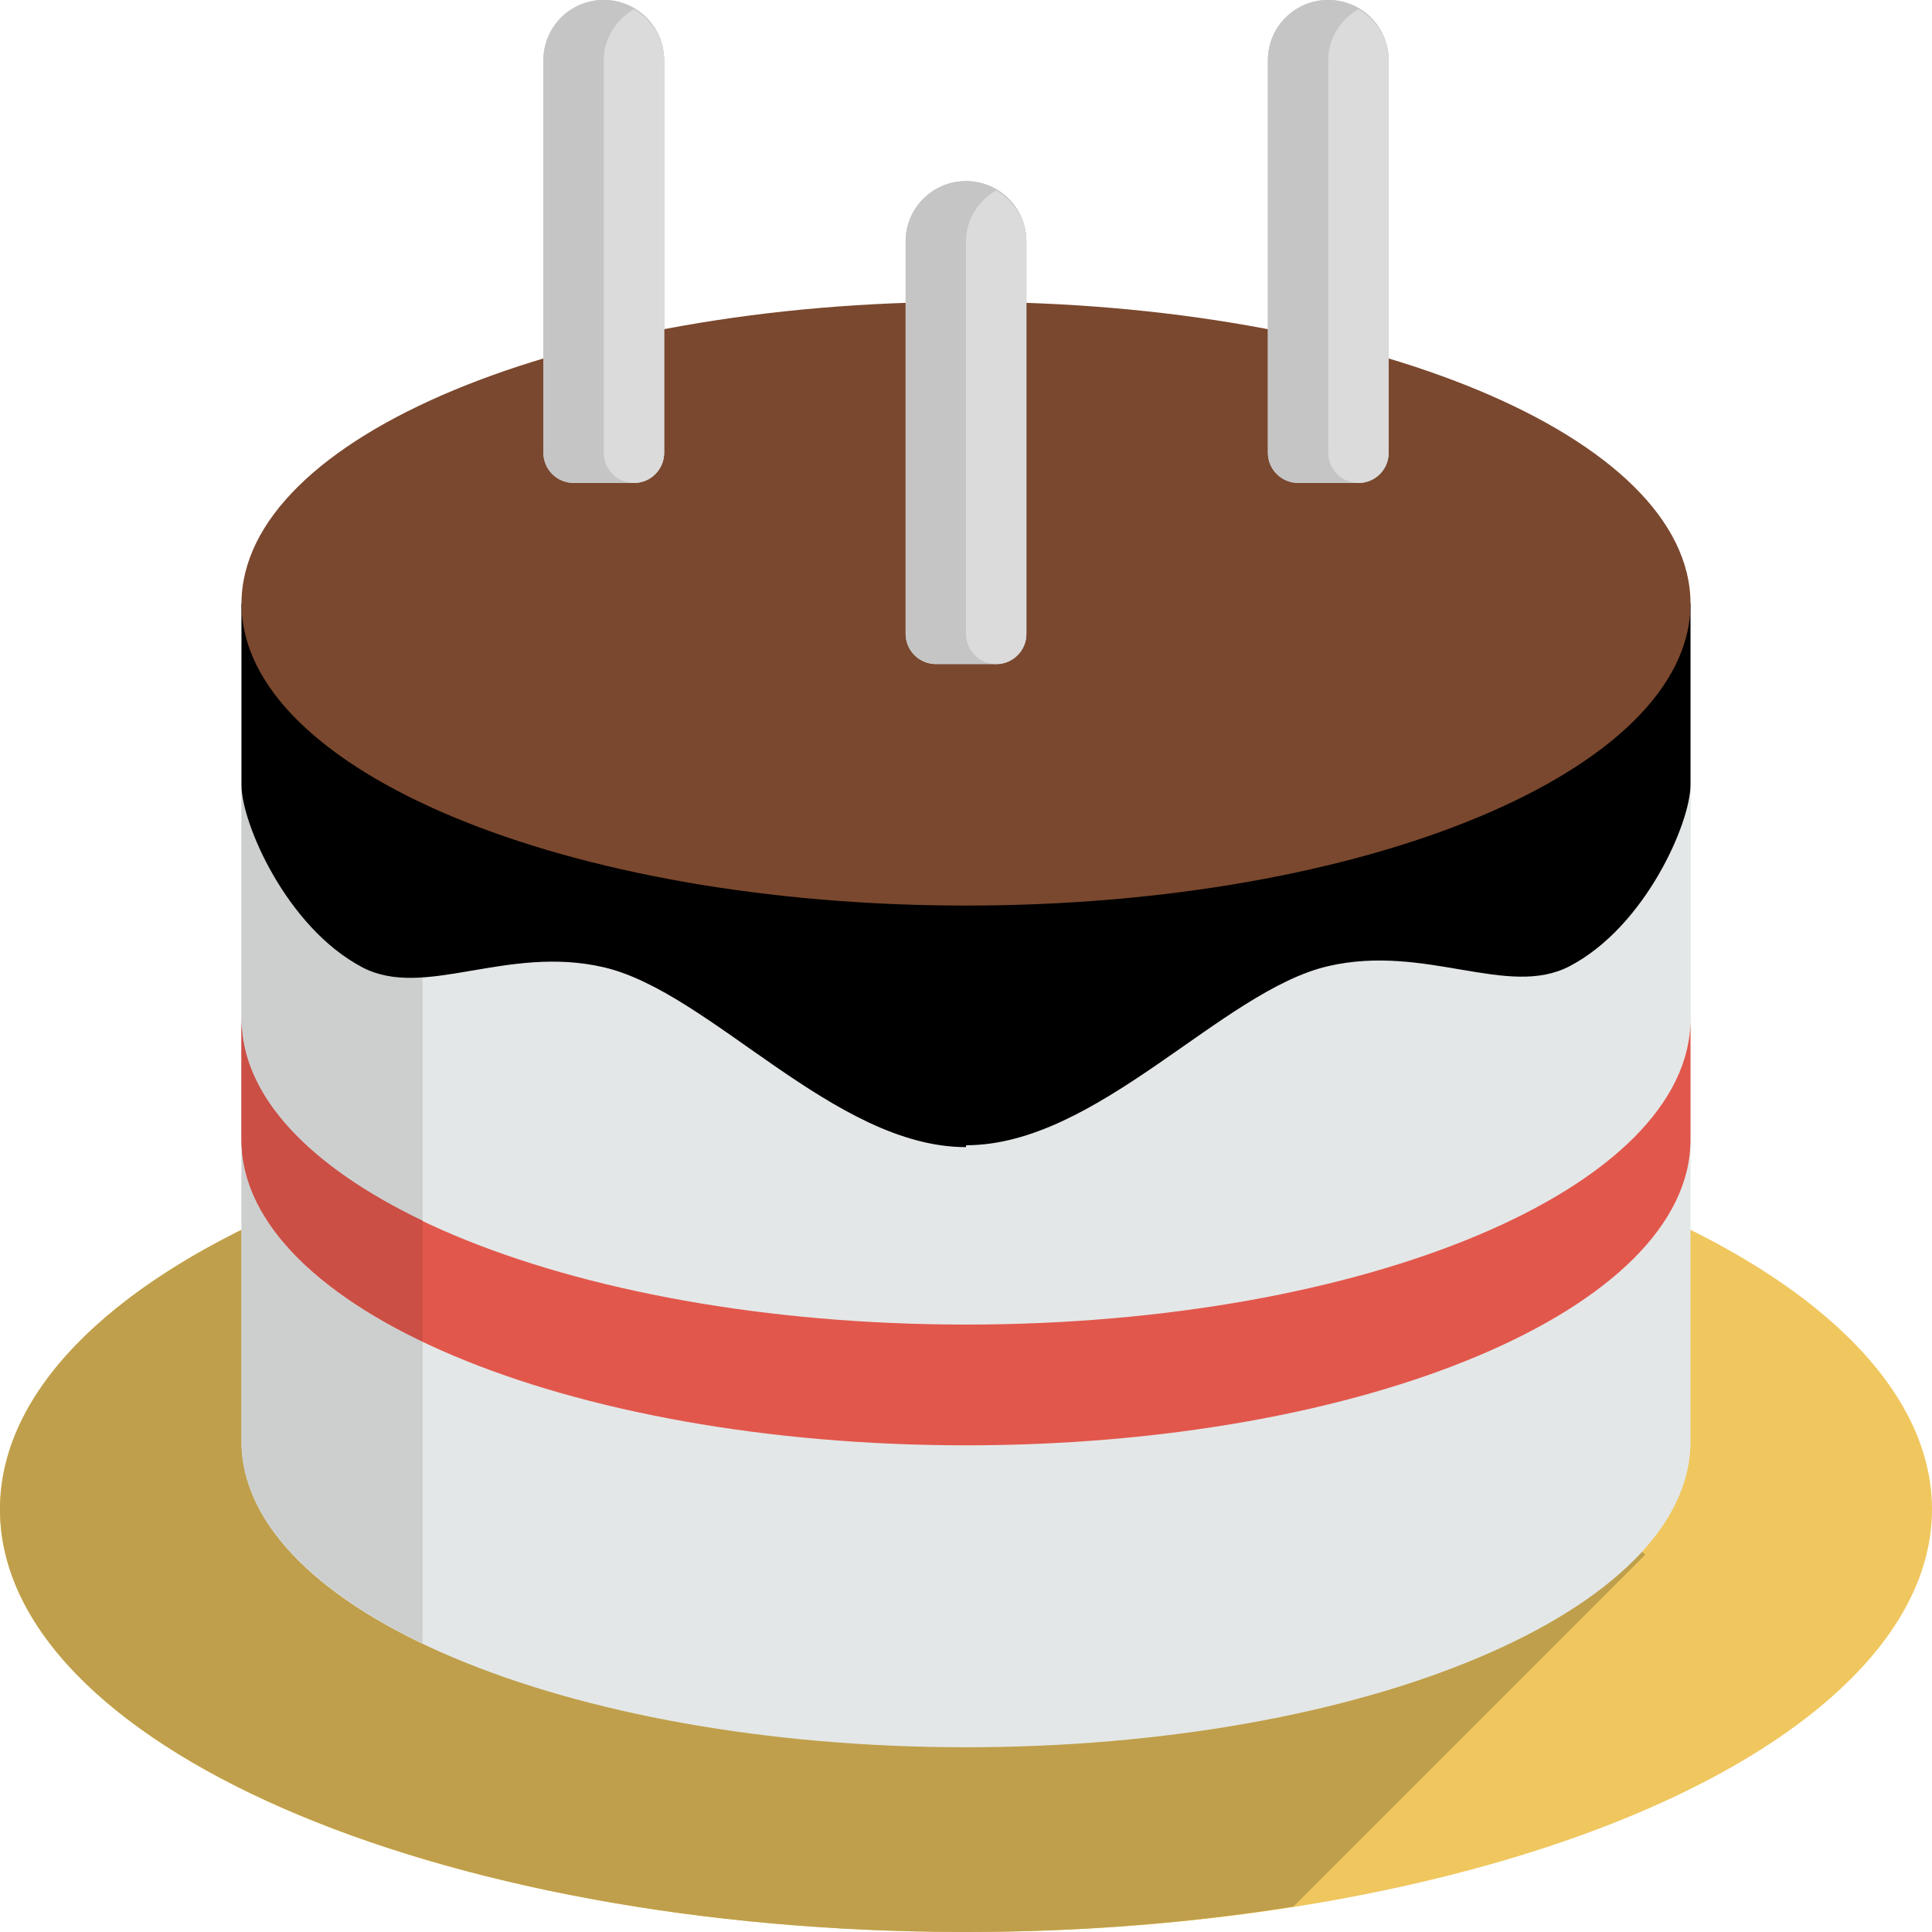
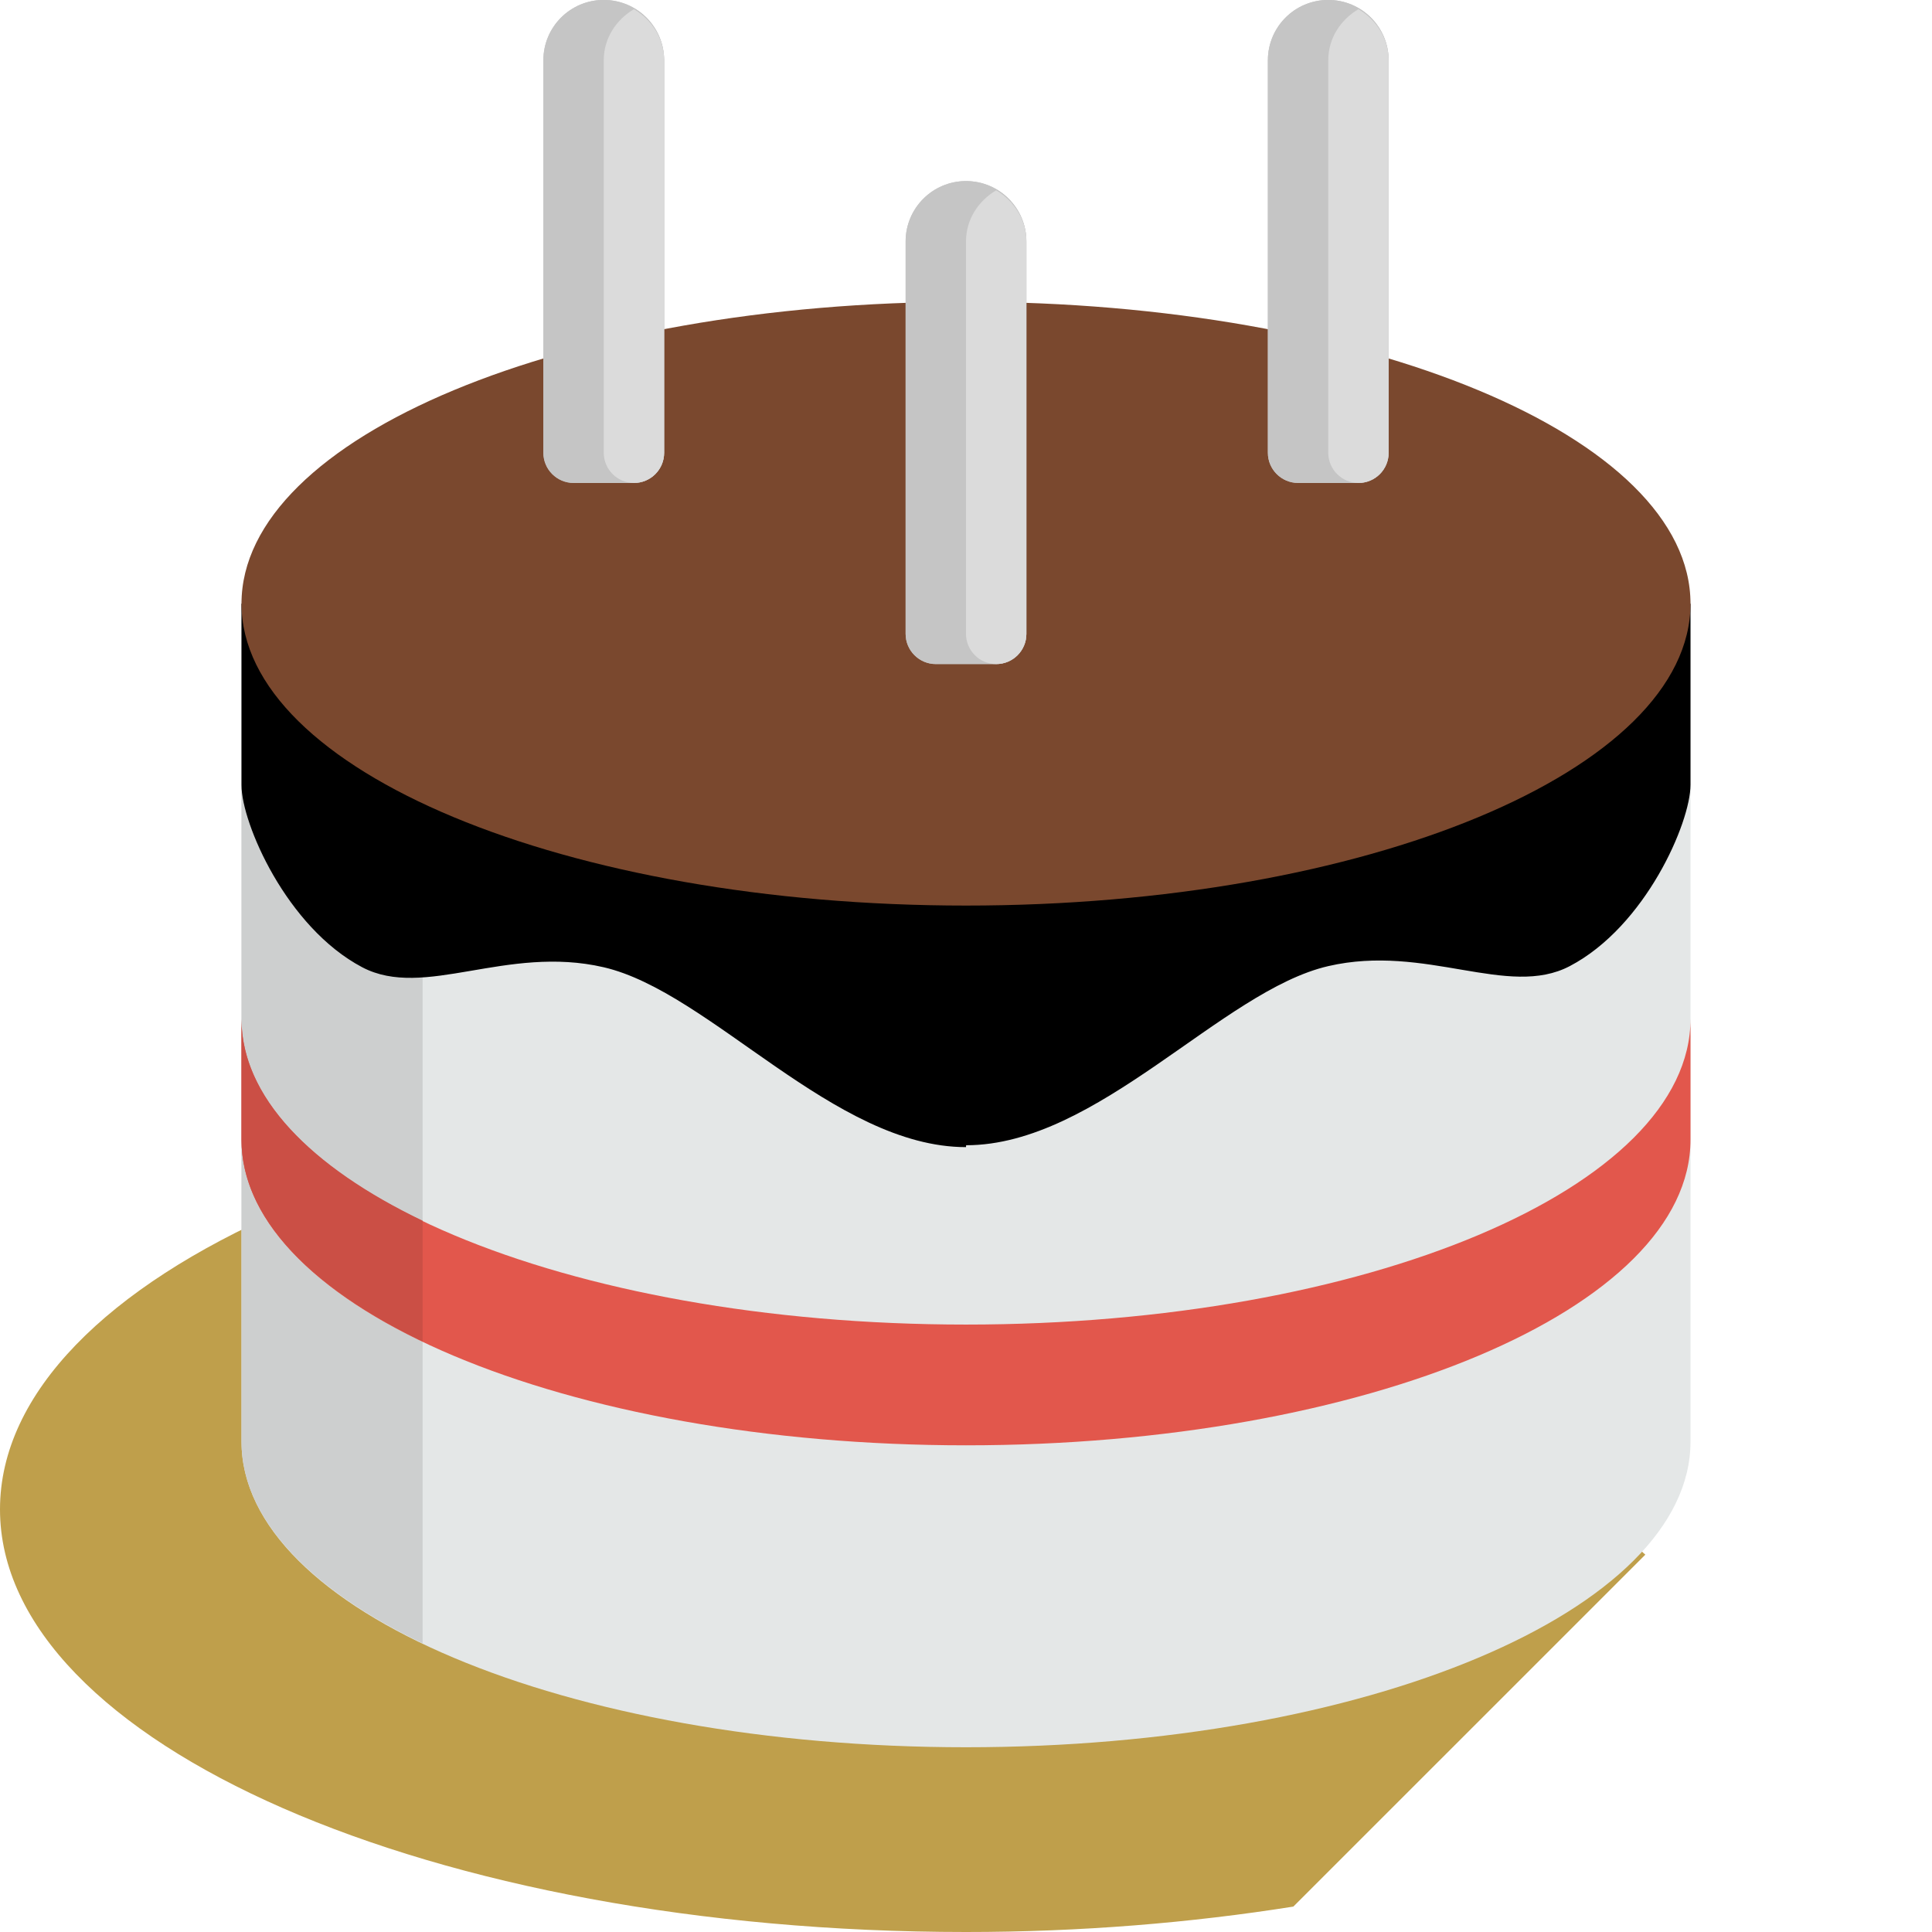
<svg xmlns="http://www.w3.org/2000/svg" version="1.1" id="Слой_1" x="0px" y="0px" width="32px" height="32px" viewBox="0 0 32 32" enable-background="new 0 0 32 32" xml:space="preserve">
  <g>
-     <ellipse fill="#EFC75E" cx="16" cy="25" rx="16" ry="7" />
-   </g>
+     </g>
  <path fill="#BF9F4B" d="M0,25c0,3.865,7.164,7,16,7c1.906,0,3.727-0.152,5.422-0.421l5.83-5.829l-8.619-7.648  C17.775,18.04,16.9,17.999,16,17.999C7.164,17.999,0,21.133,0,25z" />
  <path fill="#E4E7E7" d="M4,9.962v13.917l0,0c0,2.795,5.373,5.061,12,5.061s12-2.266,12-5.061l0,0V9.962H4z" />
-   <path fill="#E4E7E7" d="M4,9.962v6.916l0,0c0,2.795,5.373,5.062,12,5.062s12-2.267,12-5.062l0,0V9.962H4z" />
  <path fill="#CDCFCF" d="M7,27.219V9.999H4v13.879C4,25.16,5.139,26.327,7,27.219z" />
  <path fill="#E2574C" d="M16,21.939c-6.627,0-12-2.267-12-5.062v2c0,2.795,5.373,5.062,12,5.062s12-2.267,12-5.062v-2  C28,19.674,22.627,21.939,16,21.939z" />
  <path fill="#CB4F45" d="M7,22.219v-2c-1.861-0.893-3-2.059-3-3.34v2C4,20.16,5.139,21.327,7,22.219z" />
  <path d="M4,9.999v3.008c0,0.625,0.745,2.353,2,3.014c1.027,0.54,2.385-0.375,4,0C11.764,16.43,13.816,19,16,19  c0,0,0-0.012,0.002-0.031c2.182-0.002,4.234-2.56,5.998-2.967c1.615-0.374,2.975,0.538,4,0c1.256-0.658,2-2.379,2-3.002v-3L4,9.999  L4,9.999z" />
  <path fill="#7A482E" d="M16,4.999c-6.627,0-12,2.238-12,5c0,2.762,5.373,5,12,5s12-2.238,12-5C28,7.237,22.627,4.999,16,4.999z" />
  <g>
    <g>
      <path fill="#C5C5C5" d="M10-0.001c-0.553,0-1,0.447-1,1v6.5c0,0.276,0.225,0.5,0.5,0.5h1c0.277,0,0.5-0.224,0.5-0.5v-6.5    C11,0.447,10.553-0.001,10-0.001z M22-0.001c-0.553,0-1,0.447-1,1v6.5c0,0.276,0.225,0.5,0.5,0.5h1c0.277,0,0.5-0.224,0.5-0.5    v-6.5C23,0.447,22.553-0.001,22-0.001z M16,2.999c-0.551,0-1,0.447-1,1v6.5c0,0.276,0.225,0.5,0.5,0.5h1    c0.277,0,0.5-0.224,0.5-0.5v-6.5C17,3.447,16.553,2.999,16,2.999z" />
    </g>
    <g>
      <path fill="#C5C5C5" d="M10-0.001c-0.553,0-1,0.447-1,1v6.5c0,0.276,0.225,0.5,0.5,0.5h1c0.277,0,0.5-0.224,0.5-0.5v-6.5    C11,0.447,10.553-0.001,10-0.001z M22-0.001c-0.553,0-1,0.447-1,1v6.5c0,0.276,0.225,0.5,0.5,0.5h1c0.277,0,0.5-0.224,0.5-0.5    v-6.5C23,0.447,22.553-0.001,22-0.001z M16,2.999c-0.551,0-1,0.447-1,1v6.5c0,0.276,0.225,0.5,0.5,0.5h1    c0.277,0,0.5-0.224,0.5-0.5v-6.5C17,3.447,16.553,2.999,16,2.999z" />
    </g>
  </g>
  <g>
    <path fill="#DBDBDB" d="M11,7.499v-6.5c0-0.367-0.206-0.673-0.5-0.847C10.207,0.326,10,0.632,10,0.999v6.5   c0,0.276,0.225,0.5,0.5,0.5C10.777,7.999,11,7.776,11,7.499z" />
    <path fill="#DBDBDB" d="M23,7.499v-6.5c0-0.367-0.206-0.673-0.5-0.847C22.206,0.326,22,0.632,22,0.999v6.5   c0,0.276,0.225,0.5,0.5,0.5C22.777,7.999,23,7.776,23,7.499z" />
    <path fill="#DBDBDB" d="M17,10.499v-6.5c0-0.366-0.206-0.672-0.5-0.847C16.207,3.326,16,3.632,16,3.999v6.5   c0,0.276,0.225,0.5,0.5,0.5C16.777,10.999,17,10.776,17,10.499z" />
  </g>
</svg>